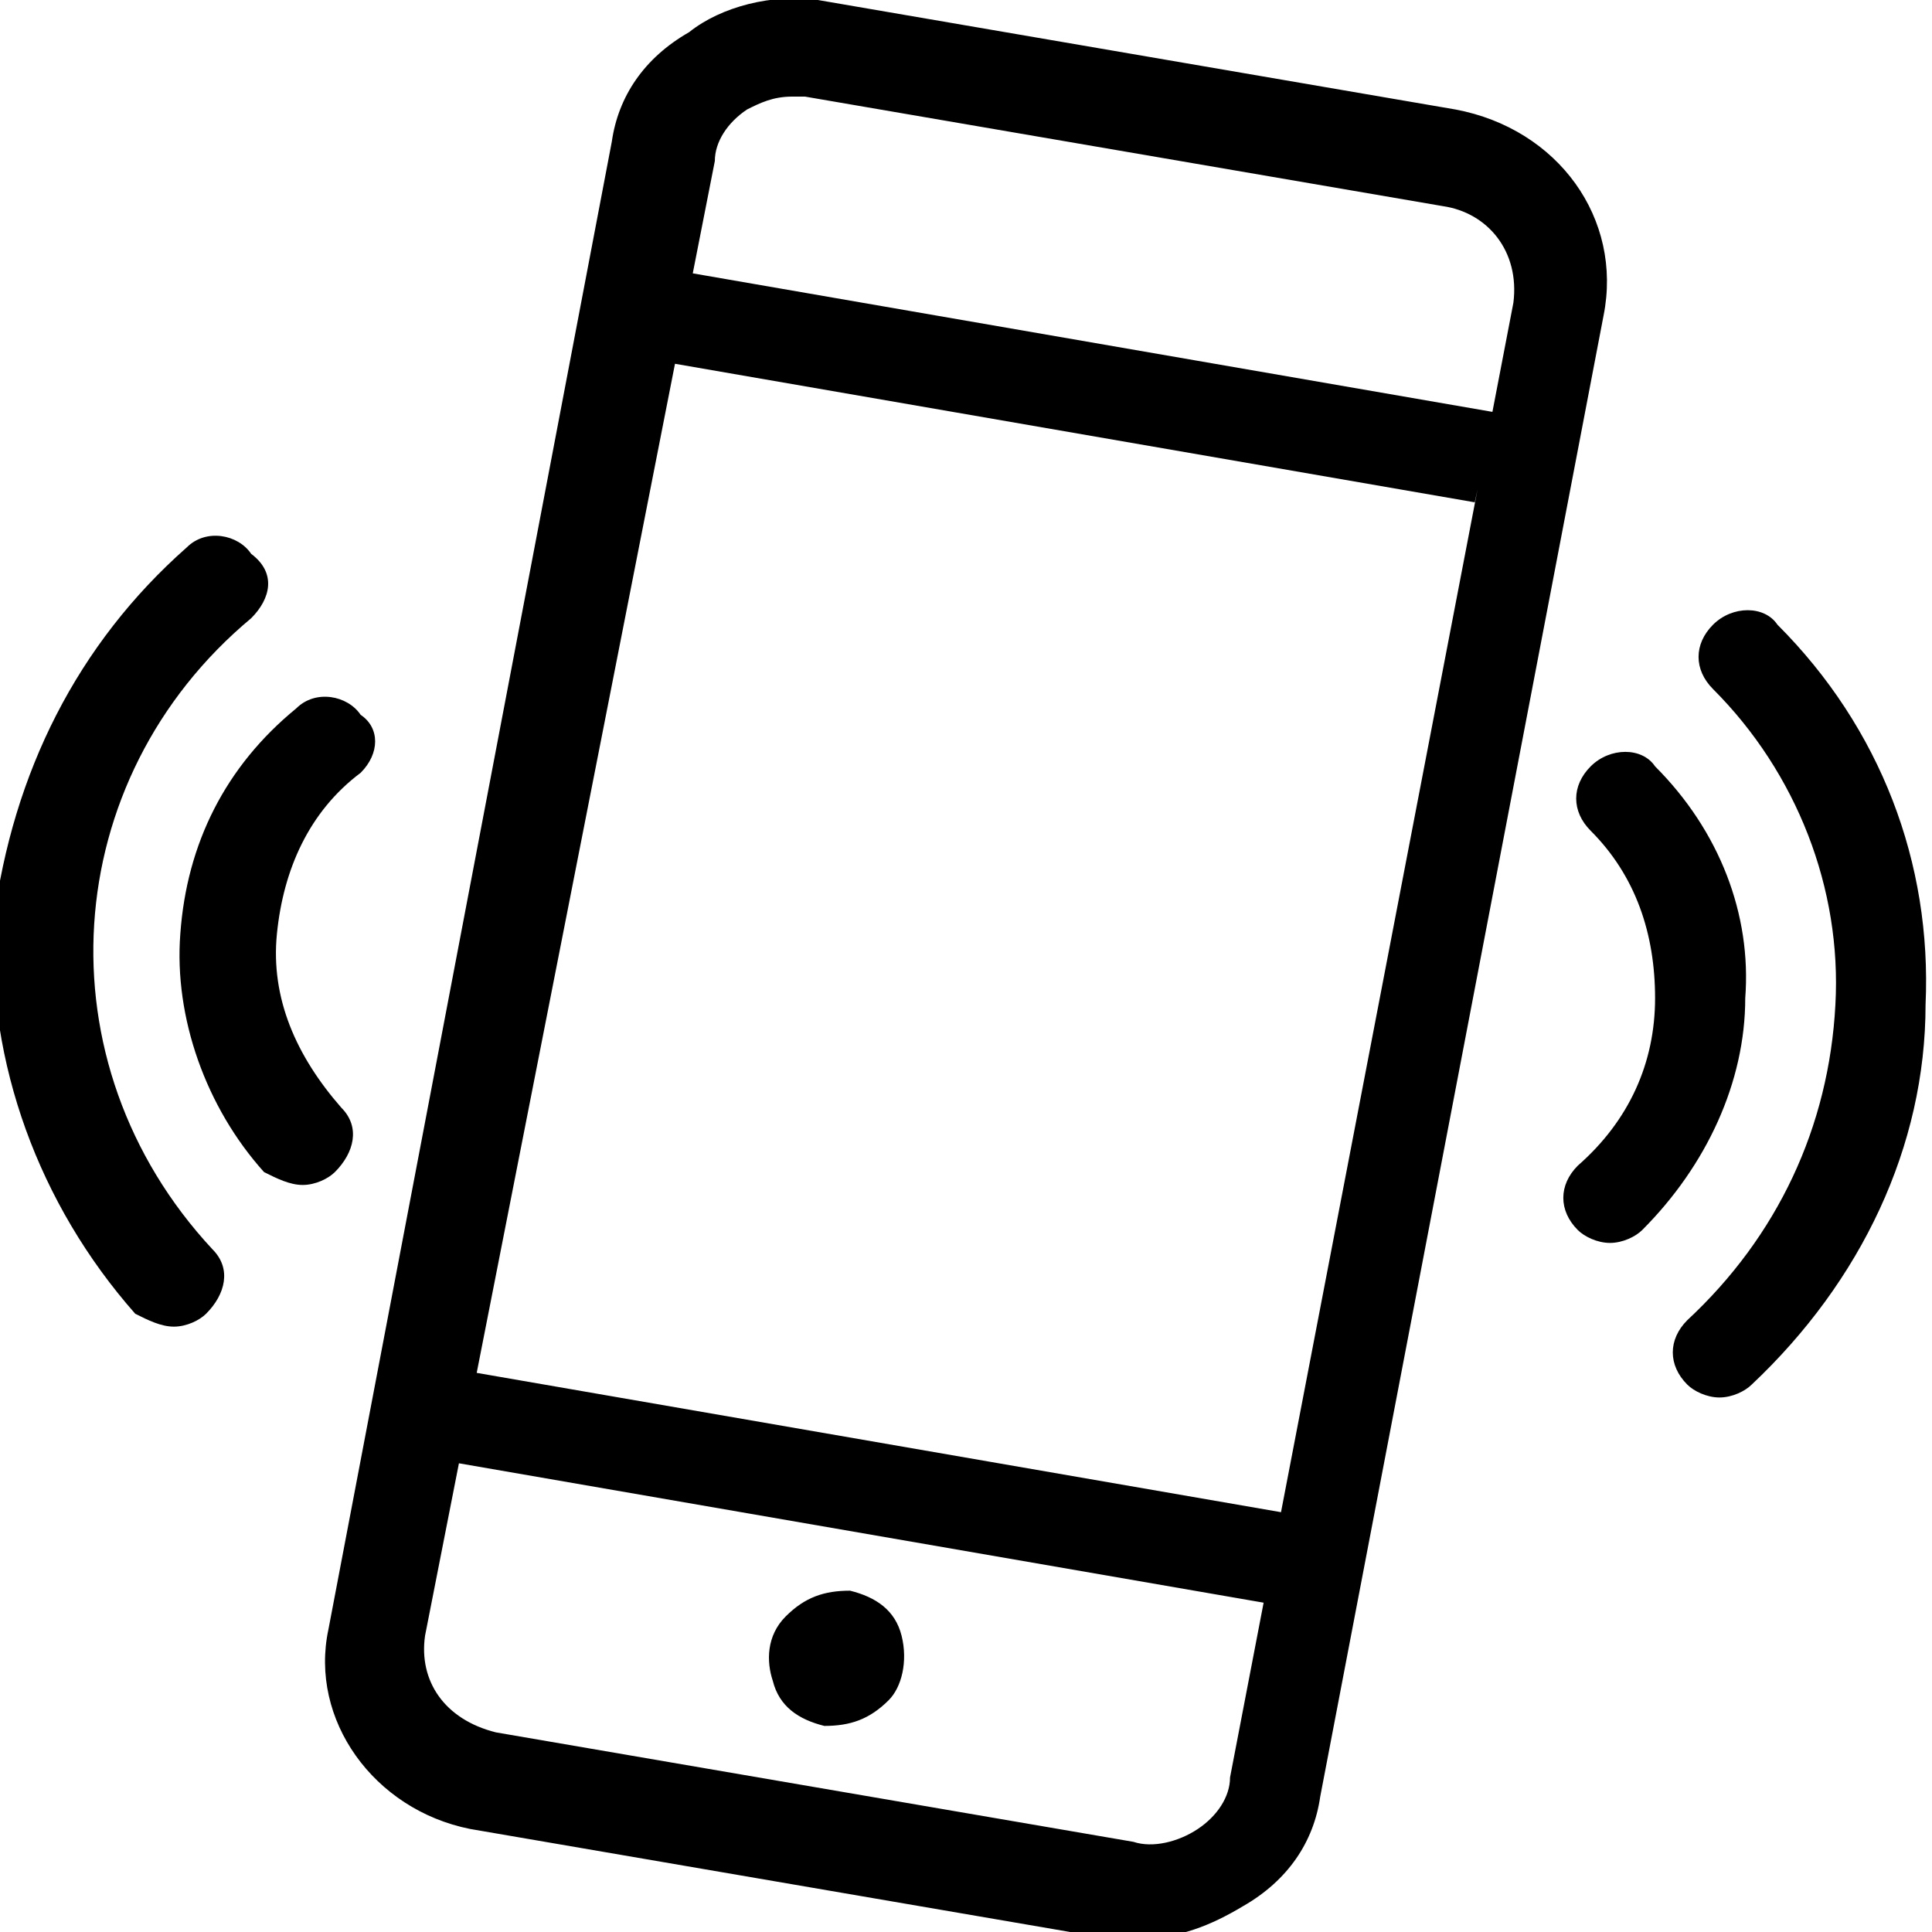
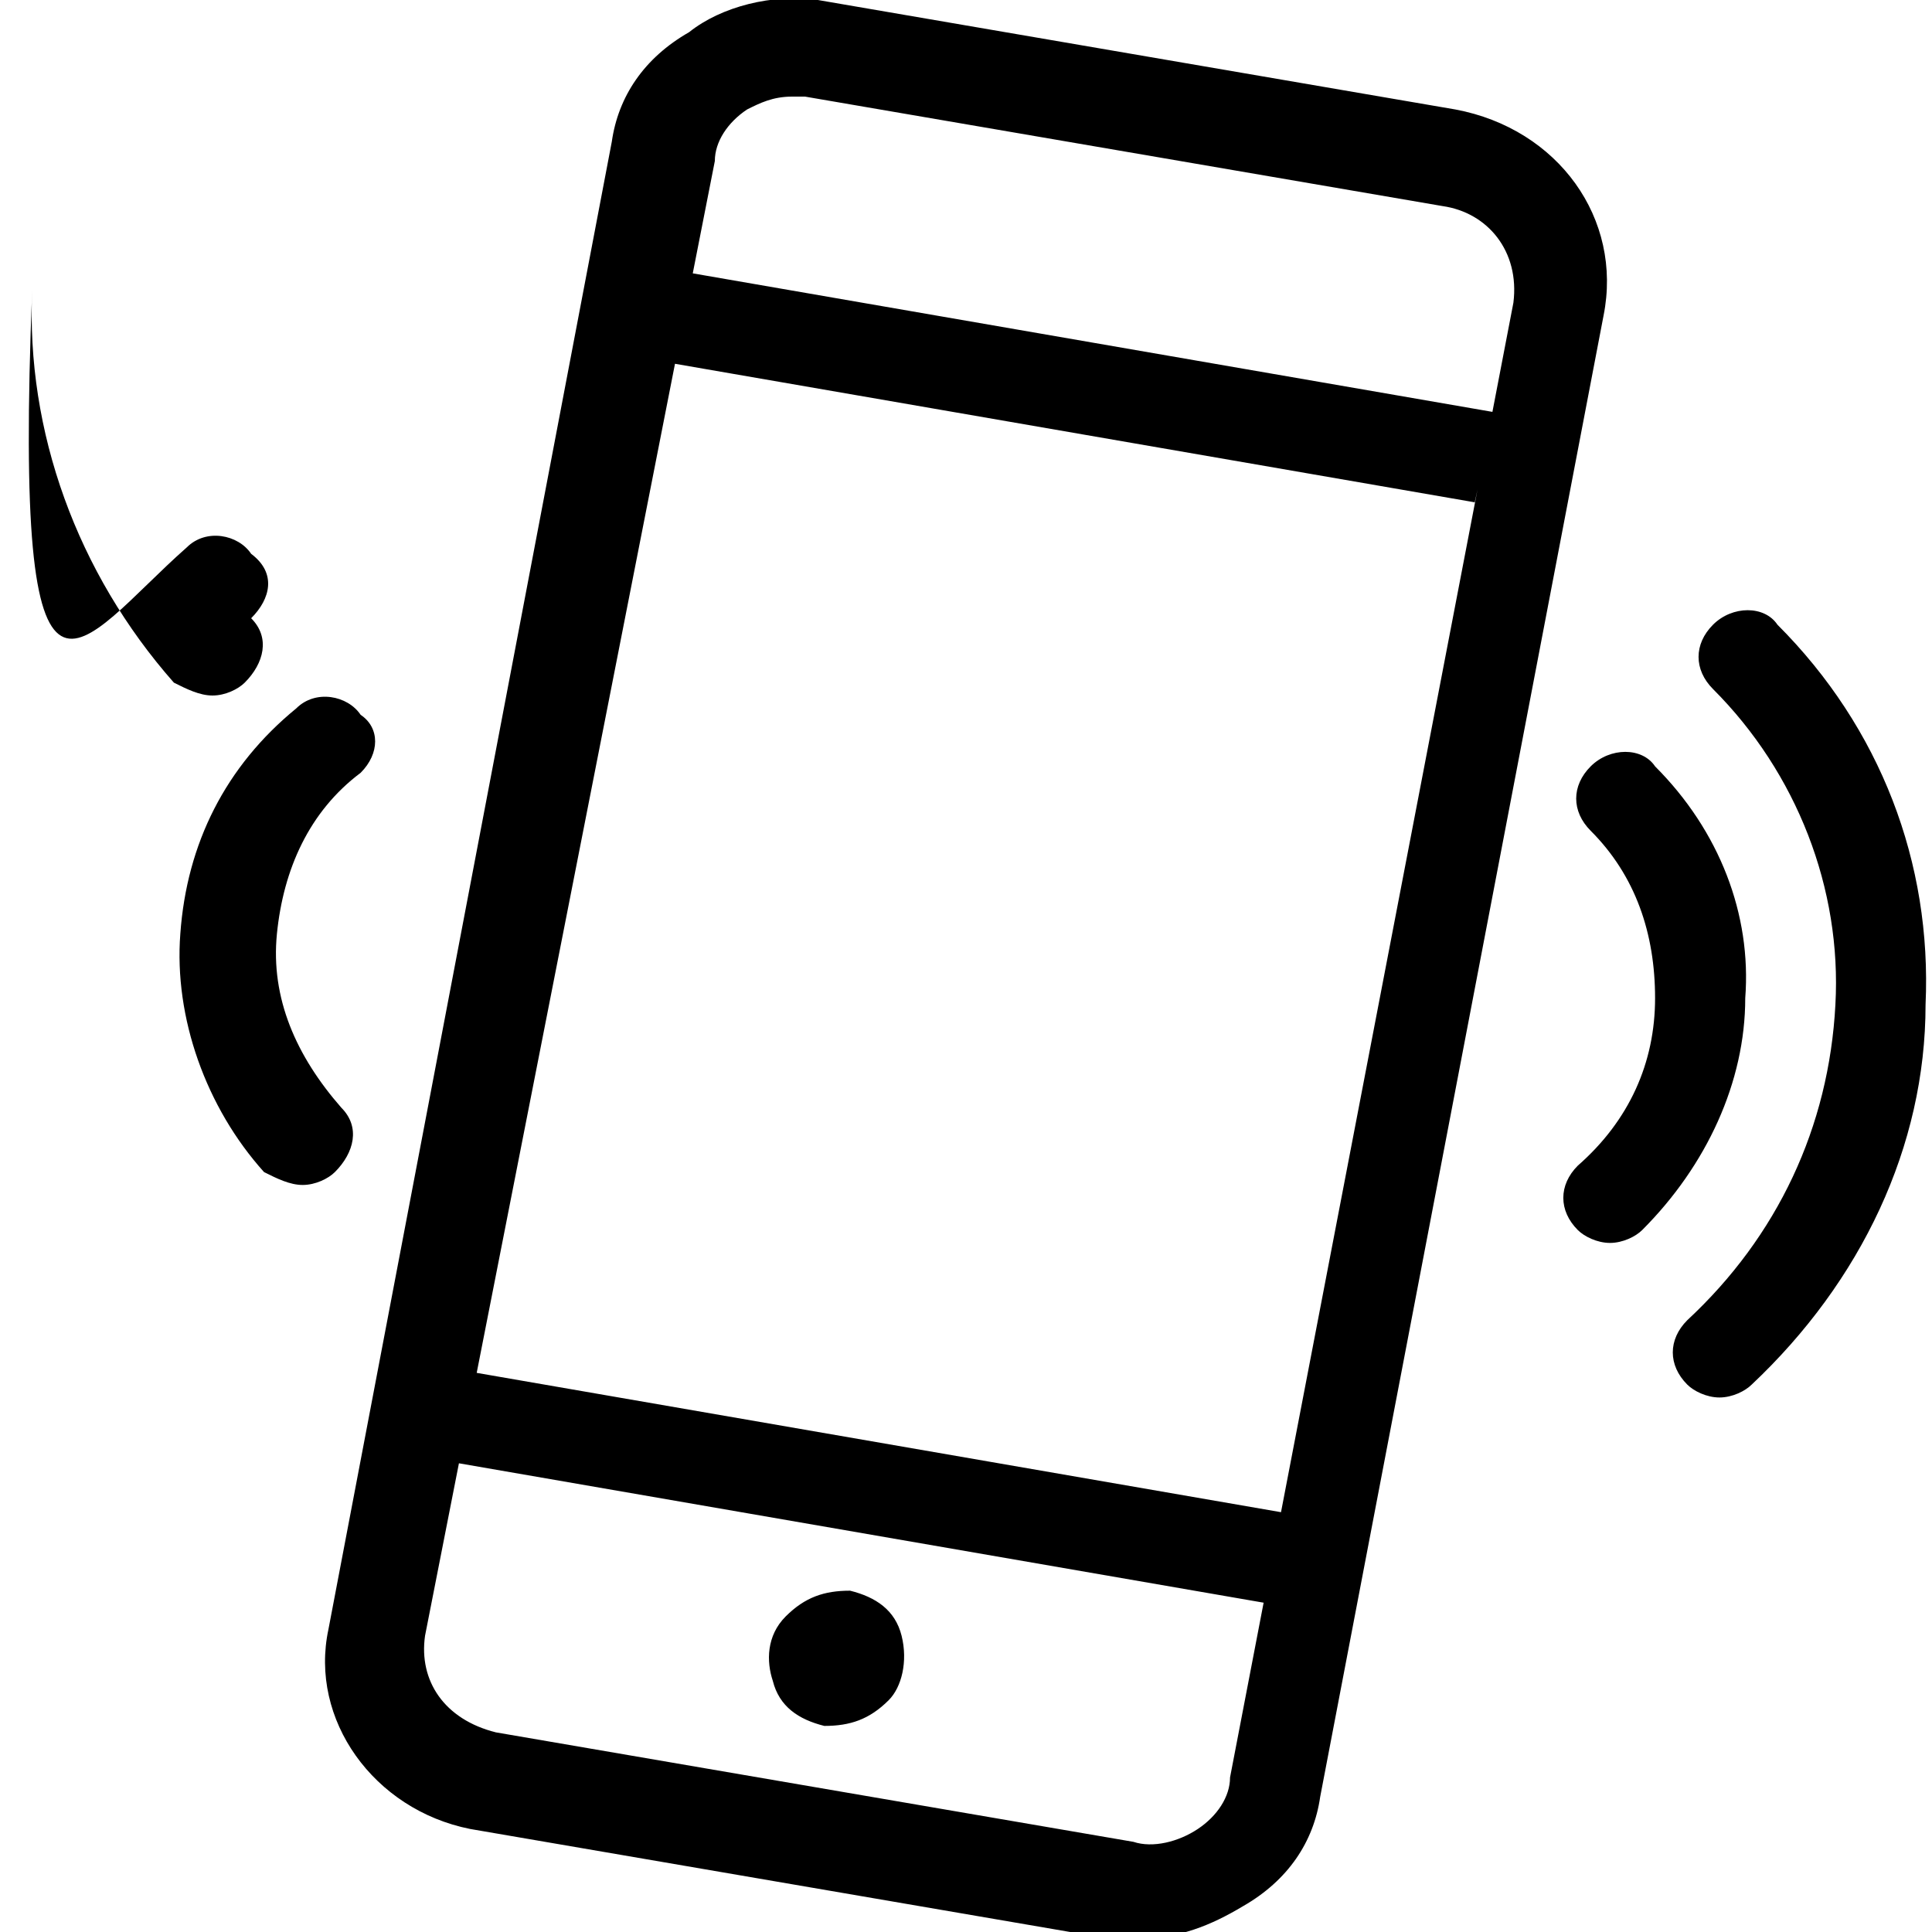
<svg xmlns="http://www.w3.org/2000/svg" version="1.1" id="图层_1" x="0px" y="0px" viewBox="0 0 30 30" style="enable-background:new 0 0 30 30;" xml:space="preserve">
-   <path d="M24.9,4.9l-4.4,23c-0.1,0.7-0.5,1.3-1.2,1.7c-0.5,0.3-1,0.5-1.6,0.5c-0.2,0-0.3,0-0.5,0l-9.9-1.7c-1.5-0.3-2.5-1.7-2.2-3.1  L9.5,2.2c0.1-0.7,0.5-1.3,1.2-1.7C11.2,0.1,12-0.1,12.7,0l9.9,1.7C24.2,2,25.2,3.4,24.9,4.9L24.9,4.9z M22.4,3.2l-9.9-1.7  c-0.1,0-0.2,0-0.2,0c-0.3,0-0.5,0.1-0.7,0.2c-0.3,0.2-0.5,0.5-0.5,0.8L6.6,25.4c-0.1,0.7,0.3,1.3,1.1,1.5l9.9,1.7  c0.3,0.1,0.7,0,1-0.2c0.3-0.2,0.5-0.5,0.5-0.8l4.4-22.9C23.6,3.9,23.1,3.3,22.4,3.2L22.4,3.2z M22.9,7.8L10.2,5.6l0.3-1.4l12.7,2.2  L22.9,7.8L22.9,7.8z M19.7,24.9L7,22.7l0.3-1.4l12.7,2.2L19.7,24.9L19.7,24.9z M13.8,26.4c-0.3,0.3-0.6,0.4-1,0.4  c-0.4-0.1-0.7-0.3-0.8-0.7c-0.1-0.3-0.1-0.7,0.2-1c0.3-0.3,0.6-0.4,1-0.4c0.4,0.1,0.7,0.3,0.8,0.7C14.1,25.8,14,26.2,13.8,26.4  L13.8,26.4z M5.6,12c-0.8,0.6-1.2,1.5-1.3,2.5c-0.1,1,0.3,1.9,1,2.7c0.3,0.3,0.2,0.7-0.1,1c-0.1,0.1-0.3,0.2-0.5,0.2  c-0.2,0-0.4-0.1-0.6-0.2c-0.9-1-1.4-2.4-1.3-3.7c0.1-1.4,0.7-2.6,1.8-3.5c0.3-0.3,0.8-0.2,1,0.1C5.9,11.3,5.9,11.7,5.6,12L5.6,12z   M3.9,9.6c-3,2.5-3.3,6.9-0.6,9.8c0.3,0.3,0.2,0.7-0.1,1c-0.1,0.1-0.3,0.2-0.5,0.2c-0.2,0-0.4-0.1-0.6-0.2c-1.5-1.7-2.3-3.9-2.2-6.1  C0.2,12,1.2,10,2.9,8.5c0.3-0.3,0.8-0.2,1,0.1C4.3,8.9,4.2,9.3,3.9,9.6L3.9,9.6z M25.5,19.1c-0.1,0.1-0.3,0.2-0.5,0.2  c-0.2,0-0.4-0.1-0.5-0.2c-0.3-0.3-0.3-0.7,0-1c0.8-0.7,1.2-1.6,1.2-2.6c0-1-0.3-1.9-1-2.6c-0.3-0.3-0.3-0.7,0-1c0.3-0.3,0.8-0.3,1,0  c1,1,1.5,2.3,1.4,3.6C27.1,16.8,26.5,18.1,25.5,19.1L25.5,19.1z M27.2,21.5c-0.1,0.1-0.3,0.2-0.5,0.2c-0.2,0-0.4-0.1-0.5-0.2  c-0.3-0.3-0.3-0.7,0-1c1.4-1.3,2.2-3,2.3-4.9c0.1-1.8-0.6-3.6-1.9-4.9c-0.3-0.3-0.3-0.7,0-1c0.3-0.3,0.8-0.3,1,0  c1.6,1.6,2.4,3.7,2.3,5.9C29.9,17.8,28.9,19.9,27.2,21.5L27.2,21.5z" />
+   <path d="M24.9,4.9l-4.4,23c-0.1,0.7-0.5,1.3-1.2,1.7c-0.5,0.3-1,0.5-1.6,0.5c-0.2,0-0.3,0-0.5,0l-9.9-1.7c-1.5-0.3-2.5-1.7-2.2-3.1  L9.5,2.2c0.1-0.7,0.5-1.3,1.2-1.7C11.2,0.1,12-0.1,12.7,0l9.9,1.7C24.2,2,25.2,3.4,24.9,4.9L24.9,4.9z M22.4,3.2l-9.9-1.7  c-0.1,0-0.2,0-0.2,0c-0.3,0-0.5,0.1-0.7,0.2c-0.3,0.2-0.5,0.5-0.5,0.8L6.6,25.4c-0.1,0.7,0.3,1.3,1.1,1.5l9.9,1.7  c0.3,0.1,0.7,0,1-0.2c0.3-0.2,0.5-0.5,0.5-0.8l4.4-22.9C23.6,3.9,23.1,3.3,22.4,3.2L22.4,3.2z M22.9,7.8L10.2,5.6l0.3-1.4l12.7,2.2  L22.9,7.8L22.9,7.8z M19.7,24.9L7,22.7l0.3-1.4l12.7,2.2L19.7,24.9L19.7,24.9z M13.8,26.4c-0.3,0.3-0.6,0.4-1,0.4  c-0.4-0.1-0.7-0.3-0.8-0.7c-0.1-0.3-0.1-0.7,0.2-1c0.3-0.3,0.6-0.4,1-0.4c0.4,0.1,0.7,0.3,0.8,0.7C14.1,25.8,14,26.2,13.8,26.4  L13.8,26.4z M5.6,12c-0.8,0.6-1.2,1.5-1.3,2.5c-0.1,1,0.3,1.9,1,2.7c0.3,0.3,0.2,0.7-0.1,1c-0.1,0.1-0.3,0.2-0.5,0.2  c-0.2,0-0.4-0.1-0.6-0.2c-0.9-1-1.4-2.4-1.3-3.7c0.1-1.4,0.7-2.6,1.8-3.5c0.3-0.3,0.8-0.2,1,0.1C5.9,11.3,5.9,11.7,5.6,12L5.6,12z   M3.9,9.6c0.3,0.3,0.2,0.7-0.1,1c-0.1,0.1-0.3,0.2-0.5,0.2c-0.2,0-0.4-0.1-0.6-0.2c-1.5-1.7-2.3-3.9-2.2-6.1  C0.2,12,1.2,10,2.9,8.5c0.3-0.3,0.8-0.2,1,0.1C4.3,8.9,4.2,9.3,3.9,9.6L3.9,9.6z M25.5,19.1c-0.1,0.1-0.3,0.2-0.5,0.2  c-0.2,0-0.4-0.1-0.5-0.2c-0.3-0.3-0.3-0.7,0-1c0.8-0.7,1.2-1.6,1.2-2.6c0-1-0.3-1.9-1-2.6c-0.3-0.3-0.3-0.7,0-1c0.3-0.3,0.8-0.3,1,0  c1,1,1.5,2.3,1.4,3.6C27.1,16.8,26.5,18.1,25.5,19.1L25.5,19.1z M27.2,21.5c-0.1,0.1-0.3,0.2-0.5,0.2c-0.2,0-0.4-0.1-0.5-0.2  c-0.3-0.3-0.3-0.7,0-1c1.4-1.3,2.2-3,2.3-4.9c0.1-1.8-0.6-3.6-1.9-4.9c-0.3-0.3-0.3-0.7,0-1c0.3-0.3,0.8-0.3,1,0  c1.6,1.6,2.4,3.7,2.3,5.9C29.9,17.8,28.9,19.9,27.2,21.5L27.2,21.5z" />
</svg>